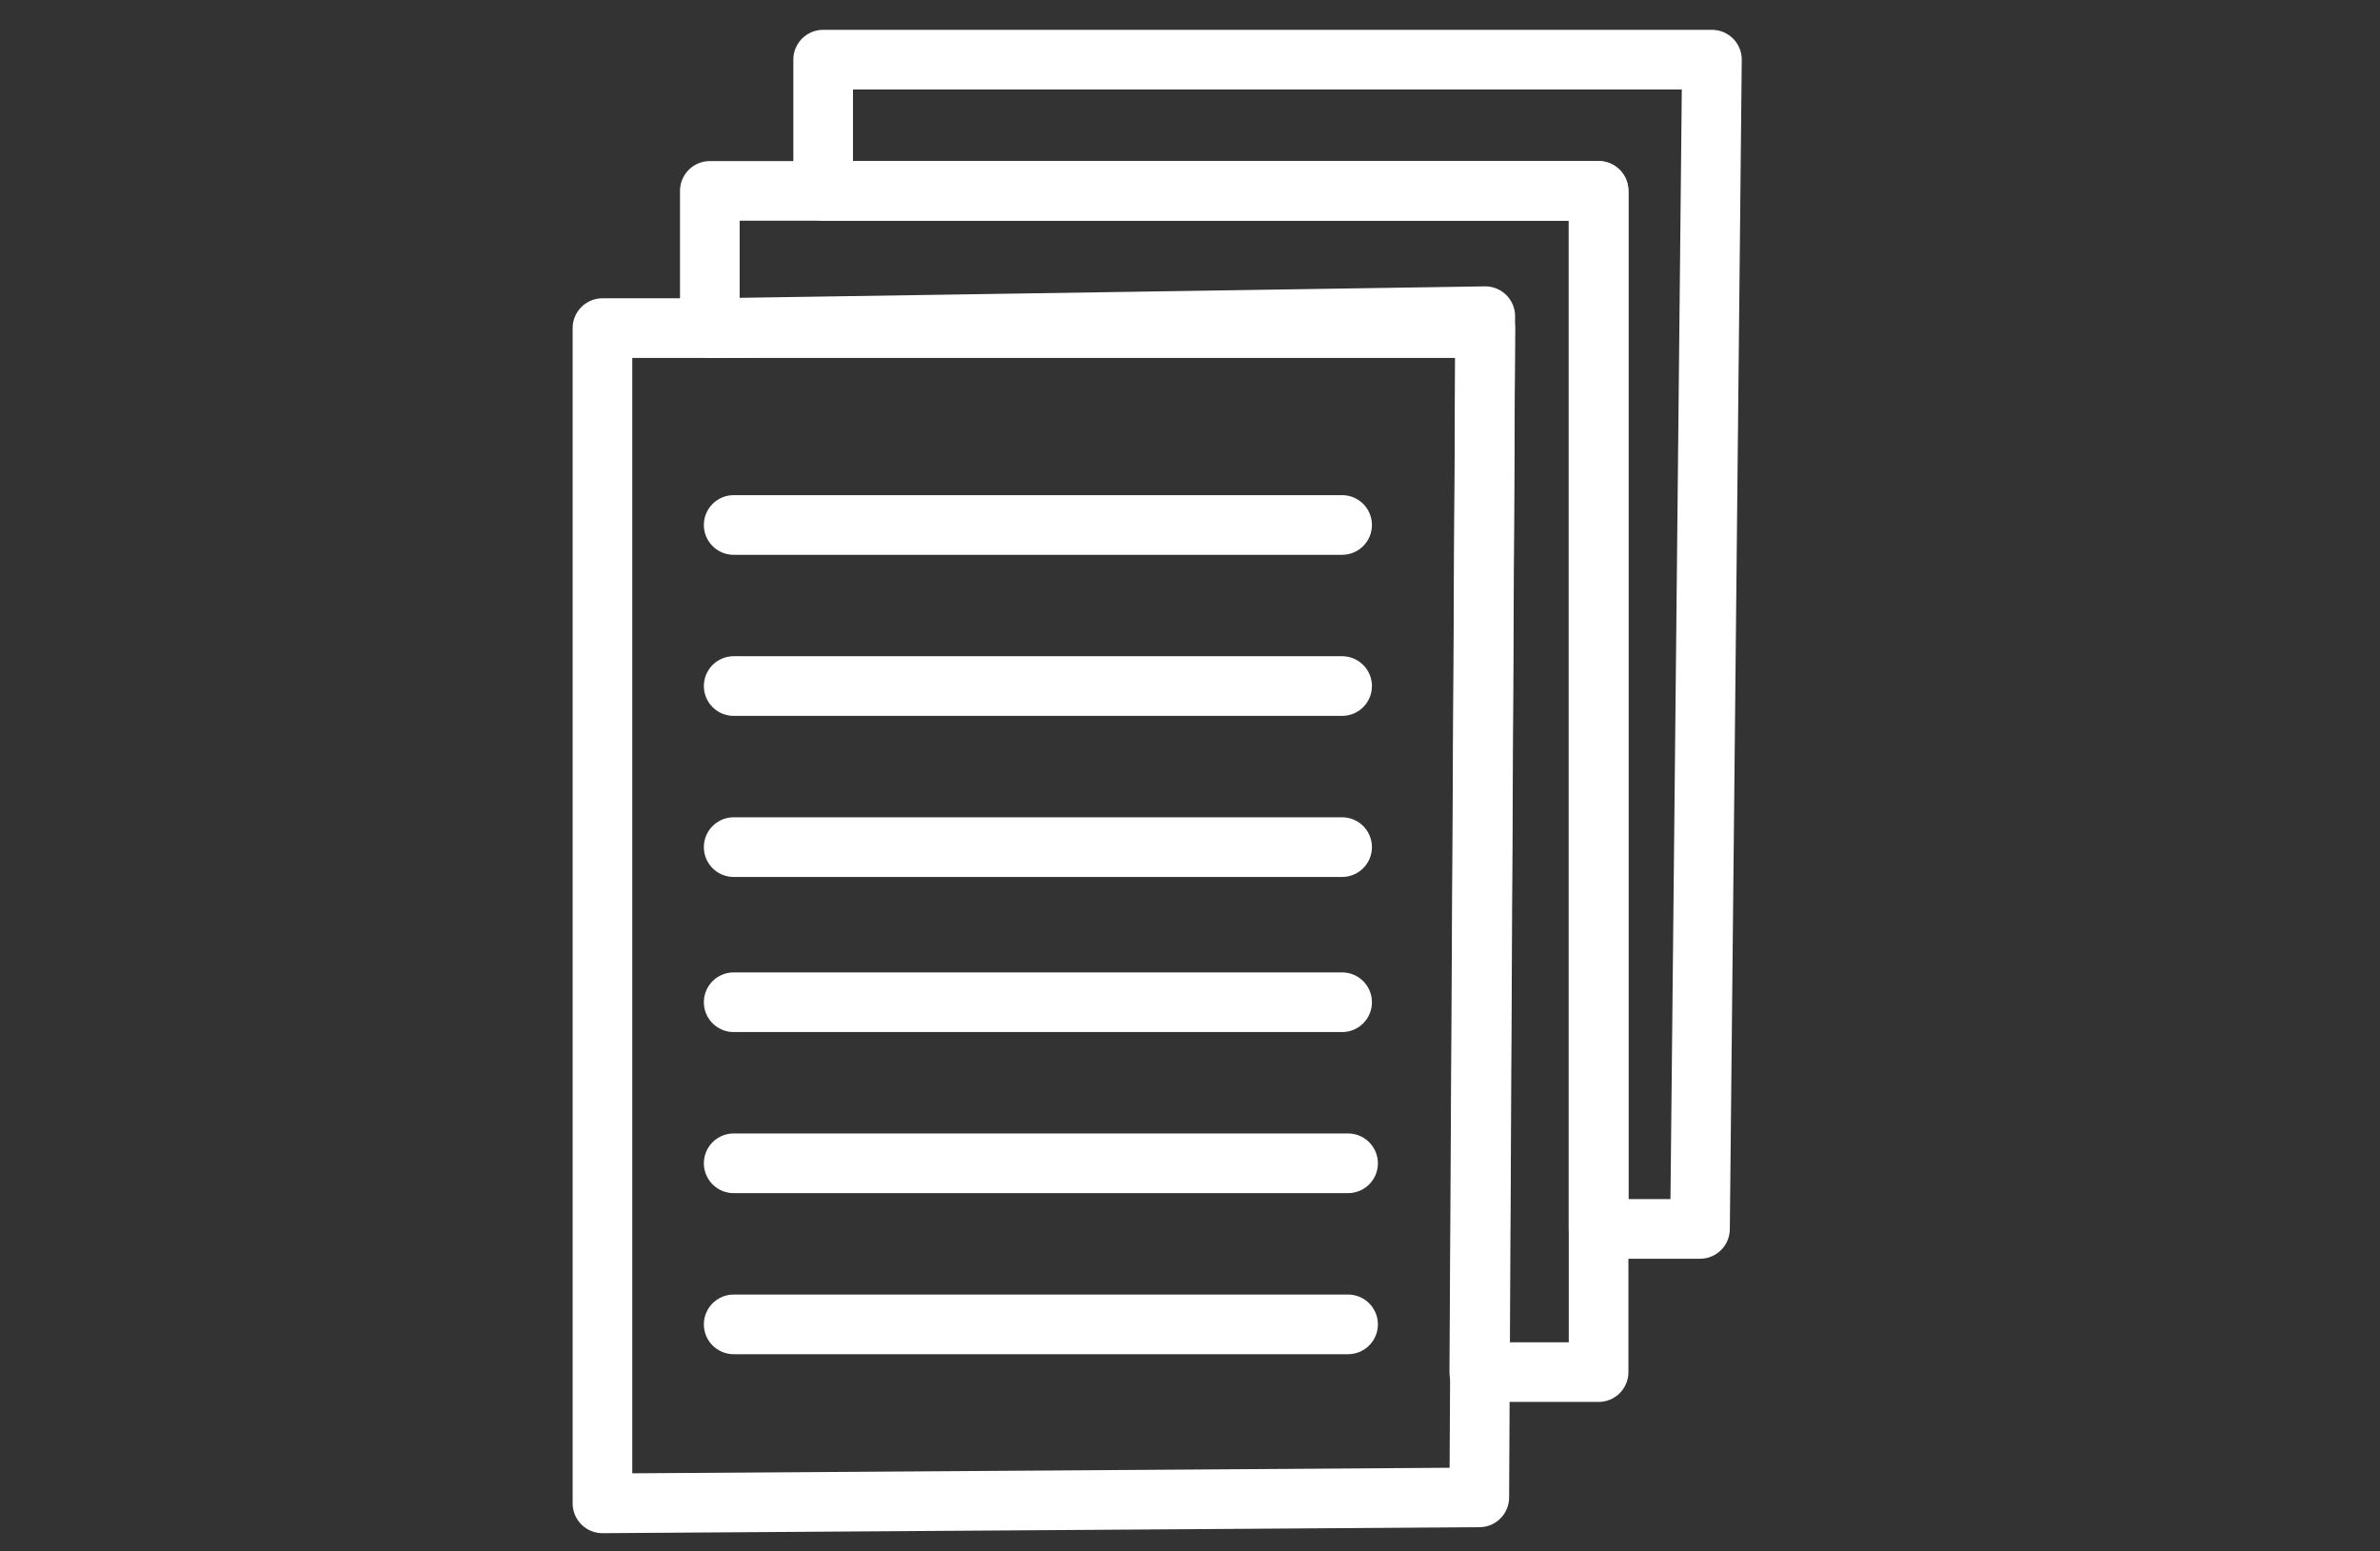
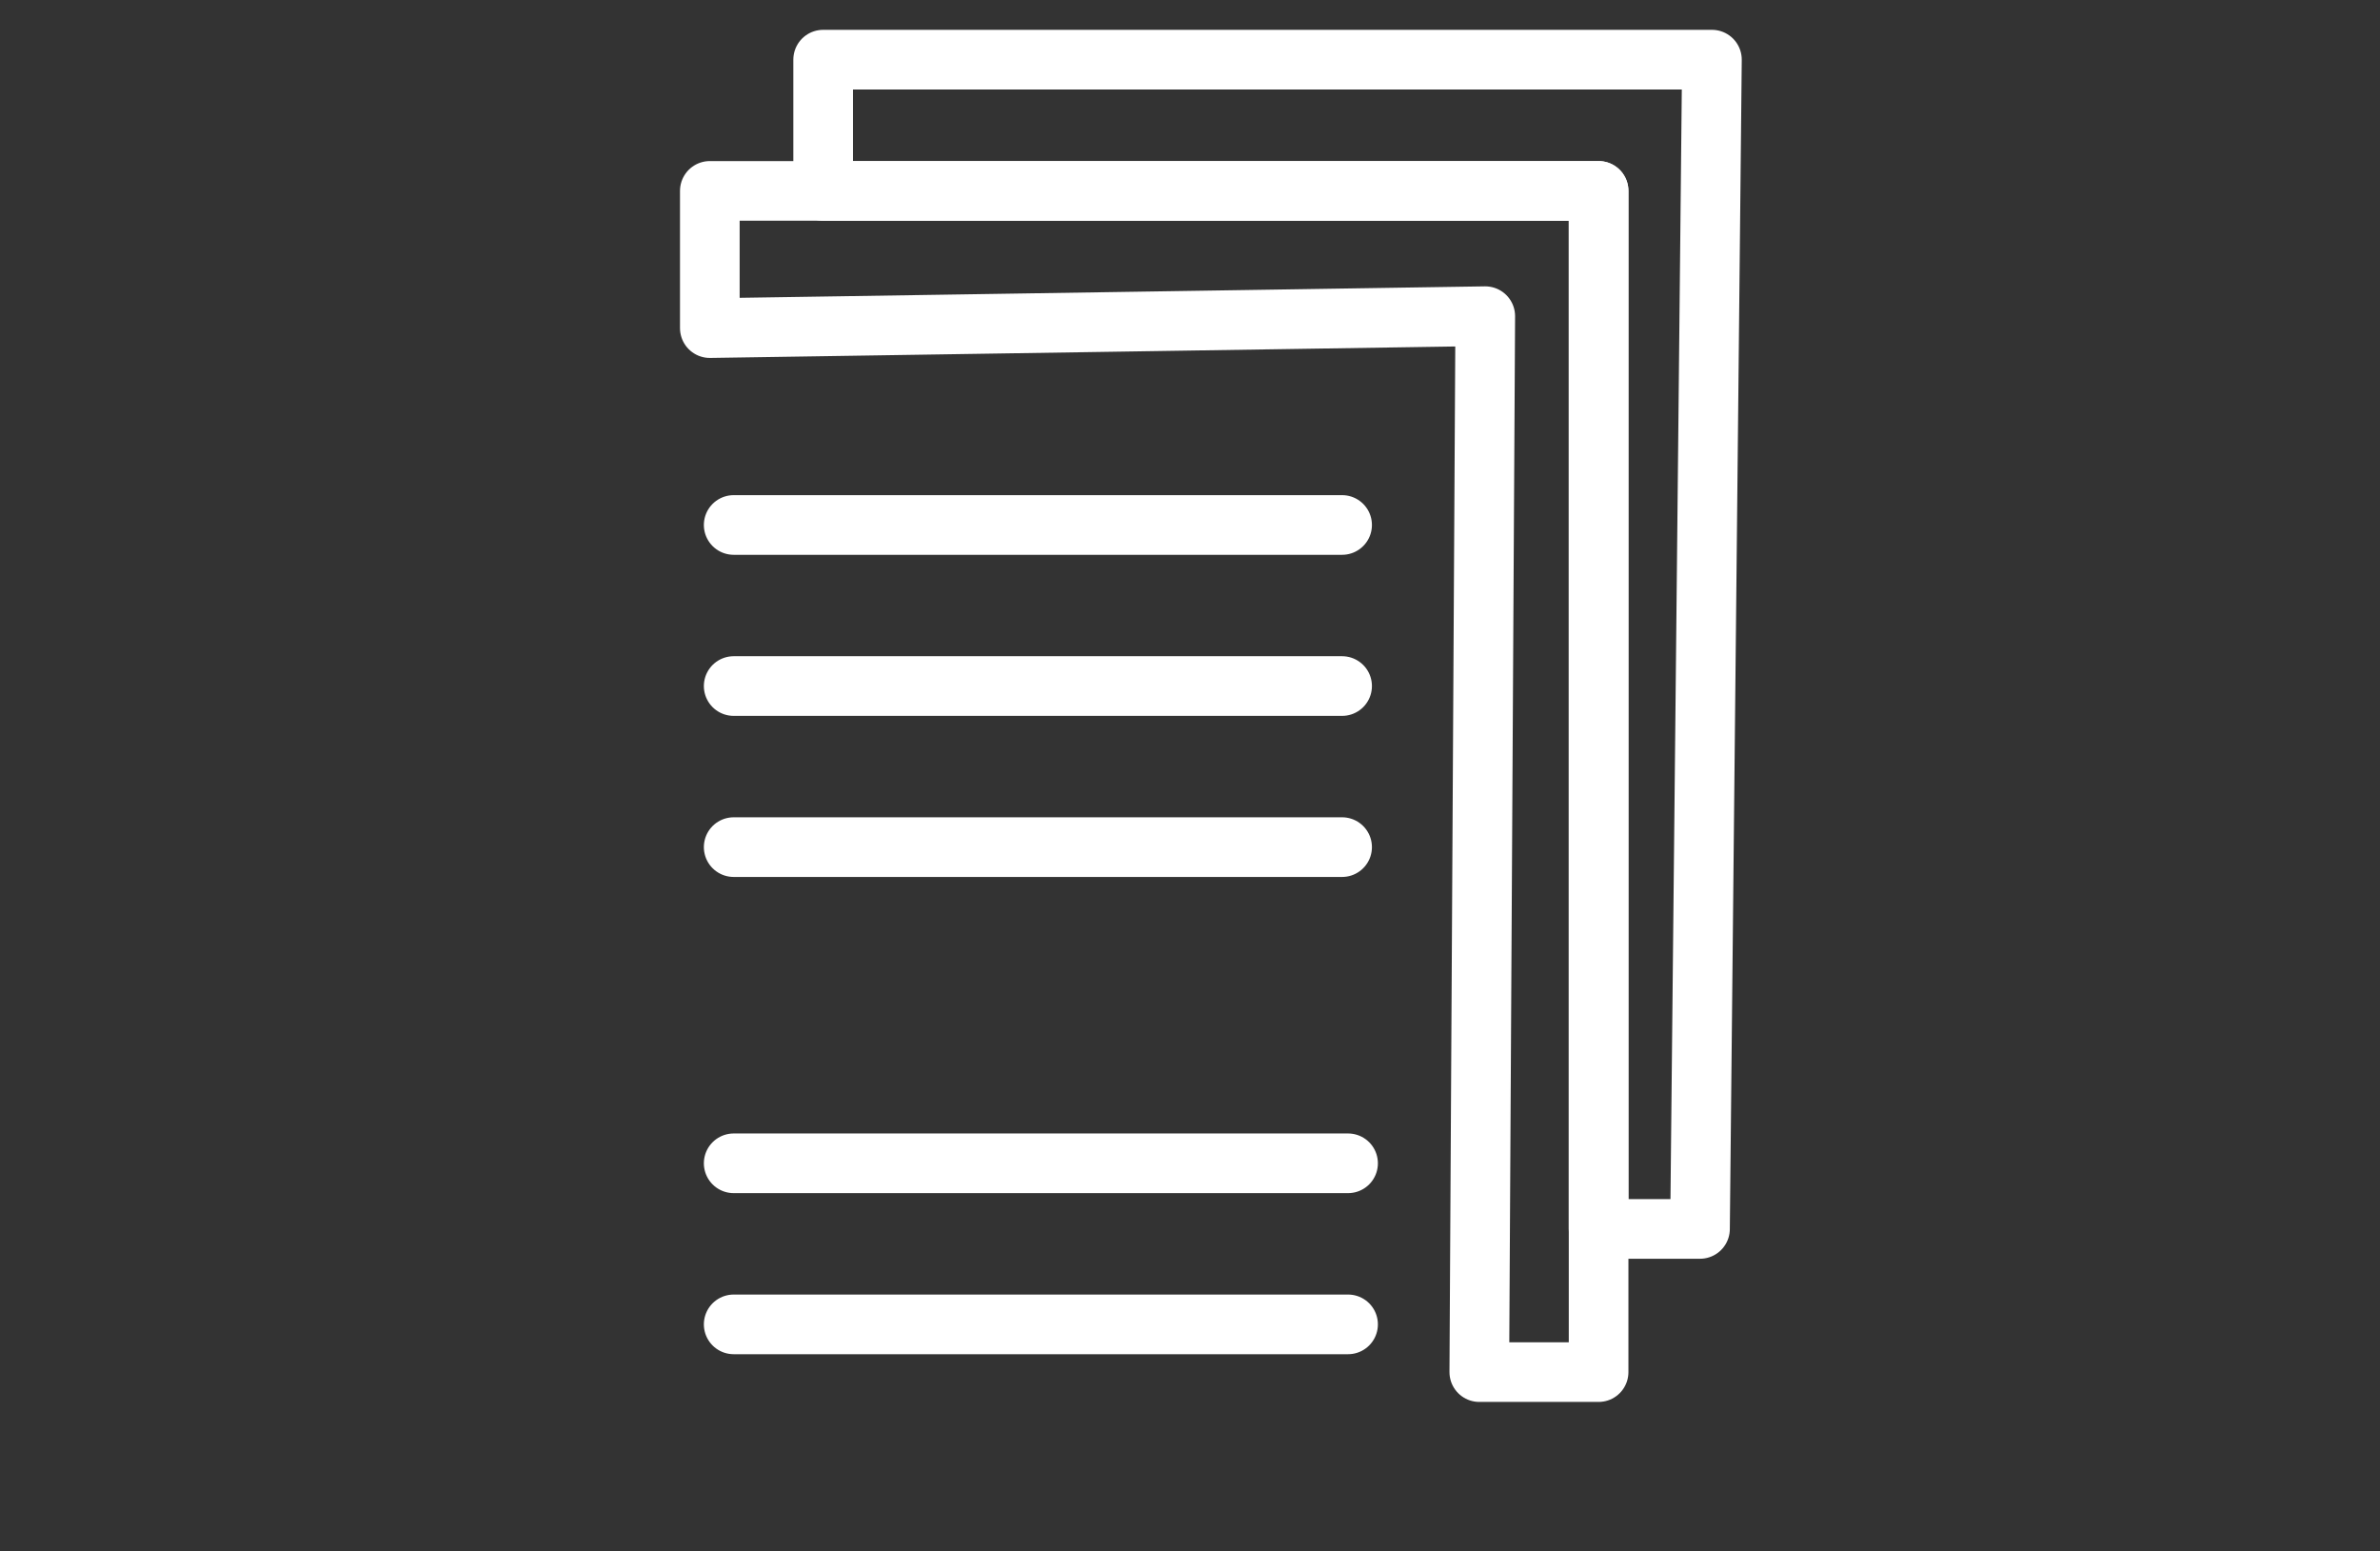
<svg xmlns="http://www.w3.org/2000/svg" version="1.1" id="Camada_1" x="0px" y="0px" viewBox="0 0 39.9 26" style="enable-background:new 0 0 39.9 26;" xml:space="preserve">
  <rect x="0" y="0" width="39.9" height="26" fill="#333333" stroke="none" />
  <style type="text/css">
	.st0{fill:none;stroke:#FFFFFF;stroke-linecap:round;stroke-linejoin:round;stroke-miterlimit:10;}
</style>
-   <polygon class="st0" points="10.1,5.5 24.9,5.5 24.8,25.1 10.1,25.2 " />
  <polygon class="st0" points="11.9,5.5 11.9,3.2 13.8,3.2 26.8,3.2 26.8,23 24.8,23 24.9,5.3 " />
  <polygon class="st0" points="13.8,1 28.7,1 28.5,20.6 26.8,20.6 26.8,3.2 13.8,3.2 " />
  <line class="st0" x1="12.3" y1="8.8" x2="22.5" y2="8.8" />
  <line class="st0" x1="12.3" y1="11.5" x2="22.5" y2="11.5" />
  <line class="st0" x1="12.3" y1="14.2" x2="22.5" y2="14.2" />
-   <line class="st0" x1="12.3" y1="16.8" x2="22.5" y2="16.8" />
  <line class="st0" x1="12.3" y1="19.5" x2="22.6" y2="19.5" />
  <line class="st0" x1="12.3" y1="22.2" x2="22.6" y2="22.2" />
</svg>